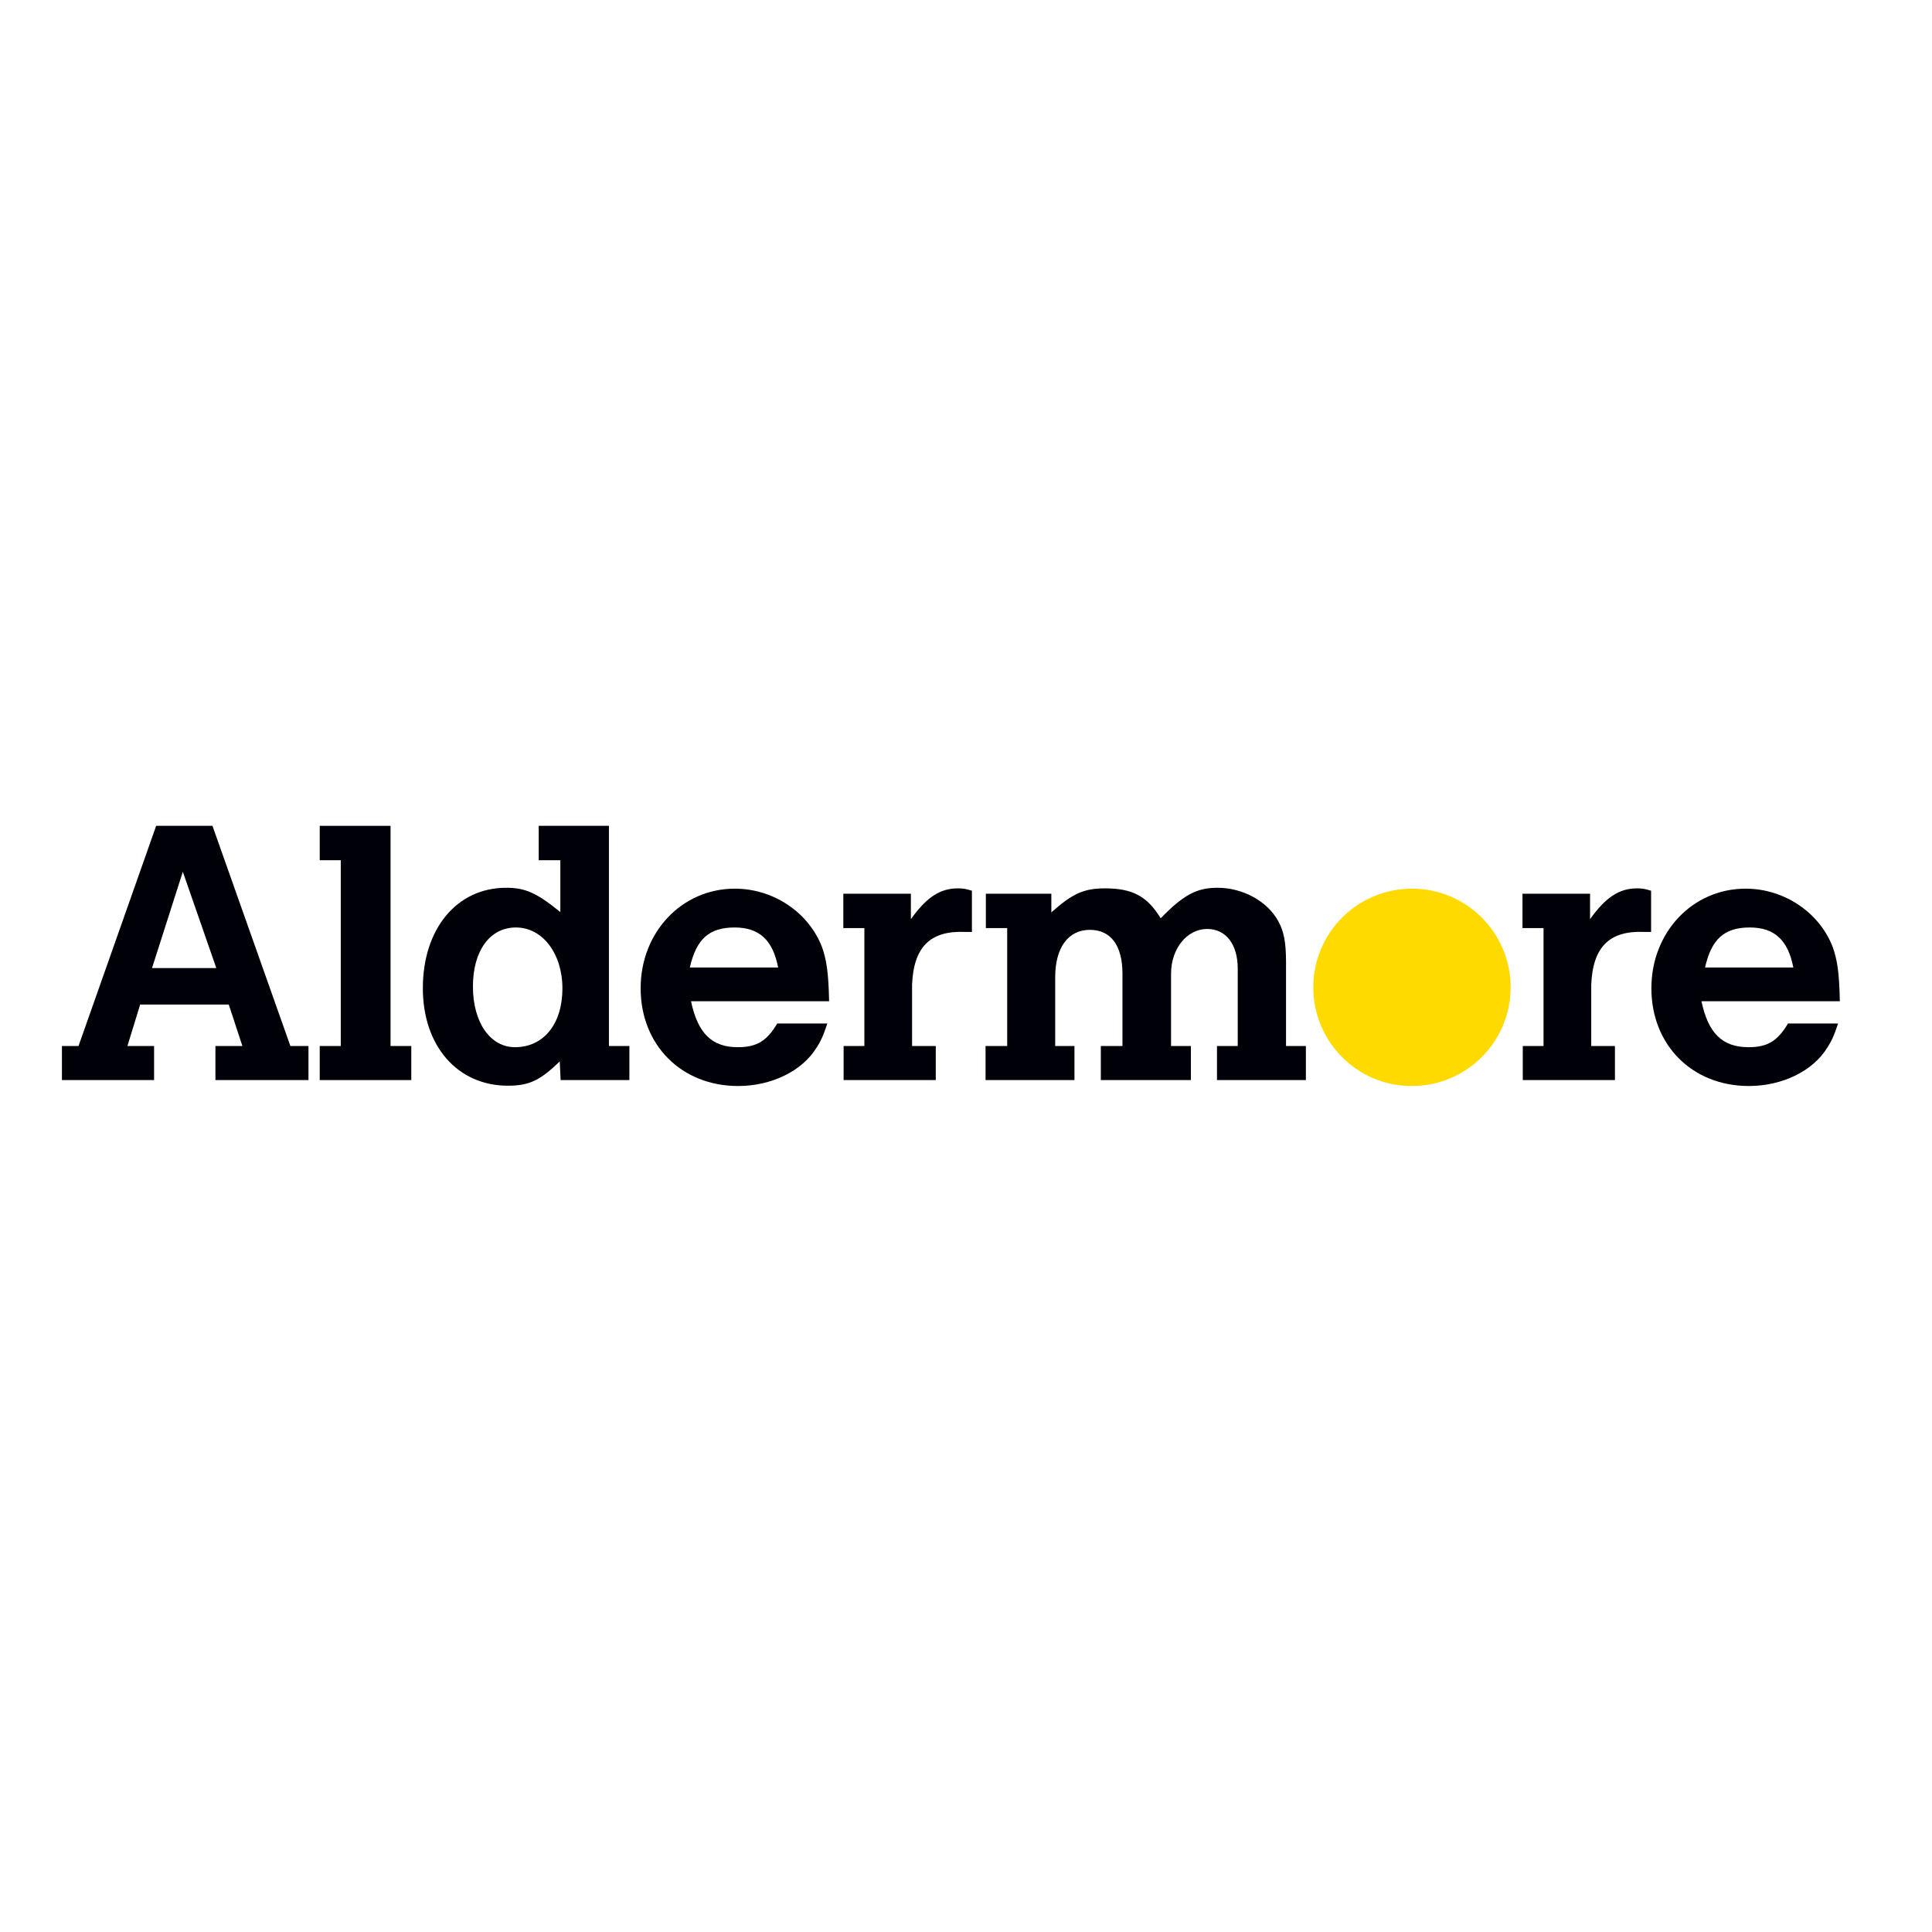
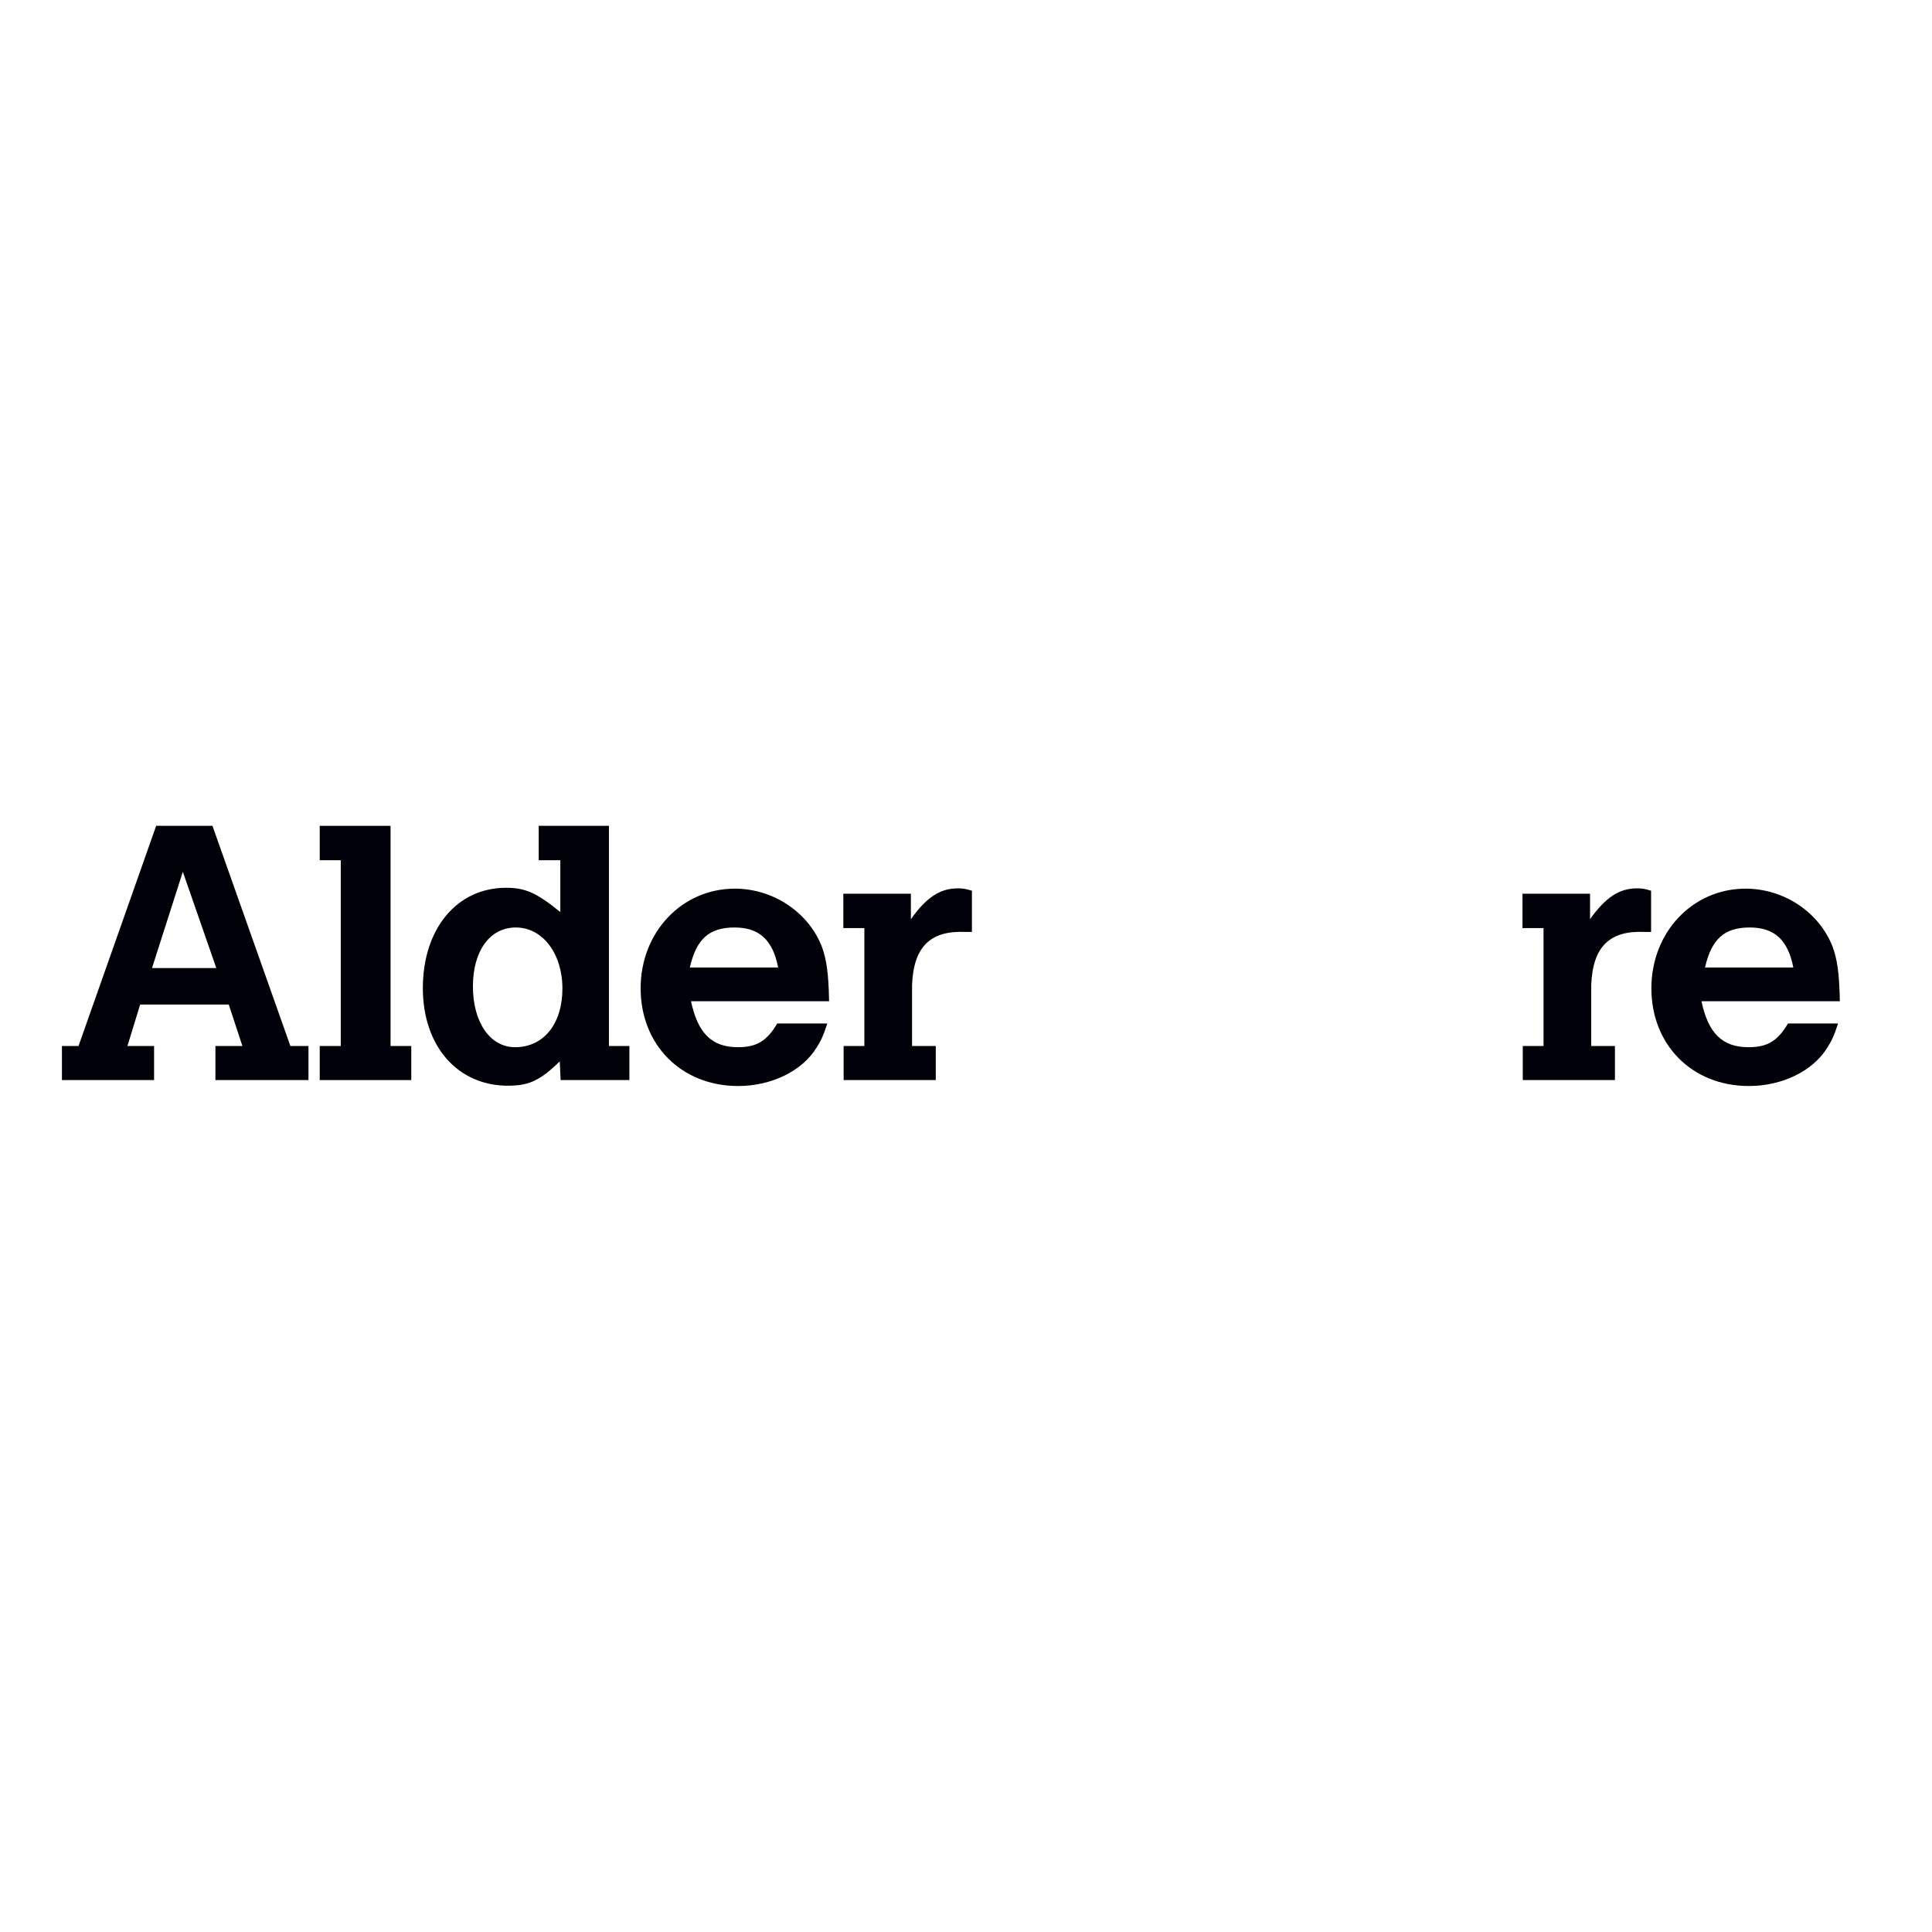
<svg xmlns="http://www.w3.org/2000/svg" version="1.1" id="layer" x="0px" y="0px" viewBox="0 0 652 652" style="enable-background:new 0 0 652 652;" xml:space="preserve">
  <style type="text/css">
	.st0{fill:#FFDA00;}
	.st1{fill:#000008;}
</style>
  <g>
-     <path class="st0" d="M443.2,333.2c0-18.4,14.9-33.3,33.3-33.3c18.4,0,33.3,14.9,33.3,33.3c0,18.4-14.9,33.3-33.3,33.3   C458.1,366.6,443.2,351.6,443.2,333.2" />
    <path class="st1" d="M20.9,353h5.6l26.2-74.3h19L98,353h6.1v11.5H72.7V353h5.5h3.6l-4.6-14H47.3L43,353h9v11.5H20.9V353z M73,326.7   l-11.3-32.5l-10.4,32.5H73z" />
    <polygon class="st1" points="115,353 115,290.3 107.9,290.3 107.9,278.7 131.8,278.7 131.8,353 134.3,353 138.8,353 138.8,364.5    107.9,364.5 107.9,353  " />
    <path class="st1" d="M189,290.3h-2.7h-4.5v-11.6h23.7V353h2.6h4.3v11.5h-23.2l-0.3-6.3c-6.6,6.4-10.3,8.2-17.5,8.2   c-17,0-28.7-13.4-28.7-32.9c0-20.1,11.5-33.9,28.1-33.9c6.6,0,10.4,1.8,18.3,8.2V290.3z M159.6,332.9c0,12.1,5.8,20.5,14.2,20.5   c9.7,0,16-7.9,16-19.8c0-11.8-6.7-20.6-15.7-20.6C165.3,313,159.6,320.9,159.6,332.9" />
    <path class="st1" d="M233.2,337.9c2.3,10.8,7,15.5,15.8,15.5c6.4,0,9.8-2.1,13.3-8h16.9c-1.4,4.3-2.3,6.1-3.6,8.1   c-4.9,8-15.3,13-26.5,13c-19.1,0-32.9-13.8-32.9-33c0-18.9,13.9-33.6,31.8-33.6c13,0,24.9,8,29.4,19.7c1.5,4.3,2.2,8.4,2.4,18.3   H233.2z M262.6,326.5c-1.8-9.3-6.4-13.5-14.7-13.5c-8.6,0-12.9,3.9-15.1,13.5H262.6z" />
    <path class="st1" d="M284.6,301.6h22.8v8.6c5.2-7.3,9.8-10.4,15.8-10.4c1.6,0,2.6,0.1,4.8,0.8v13.9h-2.3   c-11.7-0.5-17.4,5-17.9,17.9V353h2.7h5.3v11.5h-31.1V353h4.8h2.2v-39.8h-4h-3.1V301.6z" />
-     <path class="st1" d="M332.5,301.6h22.3v6.3c7.2-6.4,11-8.1,18.2-8.1c9.2,0,14.2,2.7,18.7,10.1c7.7-7.9,12.1-10.3,19.2-10.3   c8.5,0,16.8,4.5,20.5,11.3c1.9,3.5,2.6,7.1,2.6,13.9V353h2.4h4.3v11.5h-30V353h4.3h2.7v-26.2c0-8.1-4-13.3-10.3-13.3   c-6.8,0-12.2,6.6-12.2,15.1V353h2.8h3.9v11.5h-30.4V353h4.9h2.4v-24.4c0-9.5-3.9-14.8-11-14.8c-7.3,0-11.7,6-11.7,16V353h2.3h4.2   v11.5h-30V353h4.3h3v-39.8h-7.2V301.6z" />
    <path class="st1" d="M513.8,301.6h22.8v8.6c5.2-7.3,9.8-10.4,15.8-10.4c1.6,0,2.6,0.1,4.8,0.8v13.9h-2.3   c-11.7-0.5-17.4,5-17.9,17.9V353h2.7h5.3v11.5h-31.1V353h4.8h2.2v-39.8h-4h-3.1V301.6z" />
    <path class="st1" d="M574.2,337.9c2.3,10.8,7,15.5,15.9,15.5c6.4,0,9.8-2.1,13.3-8h16.9c-1.4,4.3-2.3,6.1-3.6,8.1   c-4.9,8-15.3,13-26.5,13c-19.1,0-32.9-13.8-32.9-33c0-18.9,13.9-33.6,31.8-33.6c13,0,24.9,8,29.4,19.7c1.5,4.3,2.2,8.4,2.4,18.3   H574.2z M605.2,326.5c-1.8-9.3-6.4-13.5-14.7-13.5c-8.6,0-12.9,3.9-15.1,13.5H605.2z" />
  </g>
</svg>